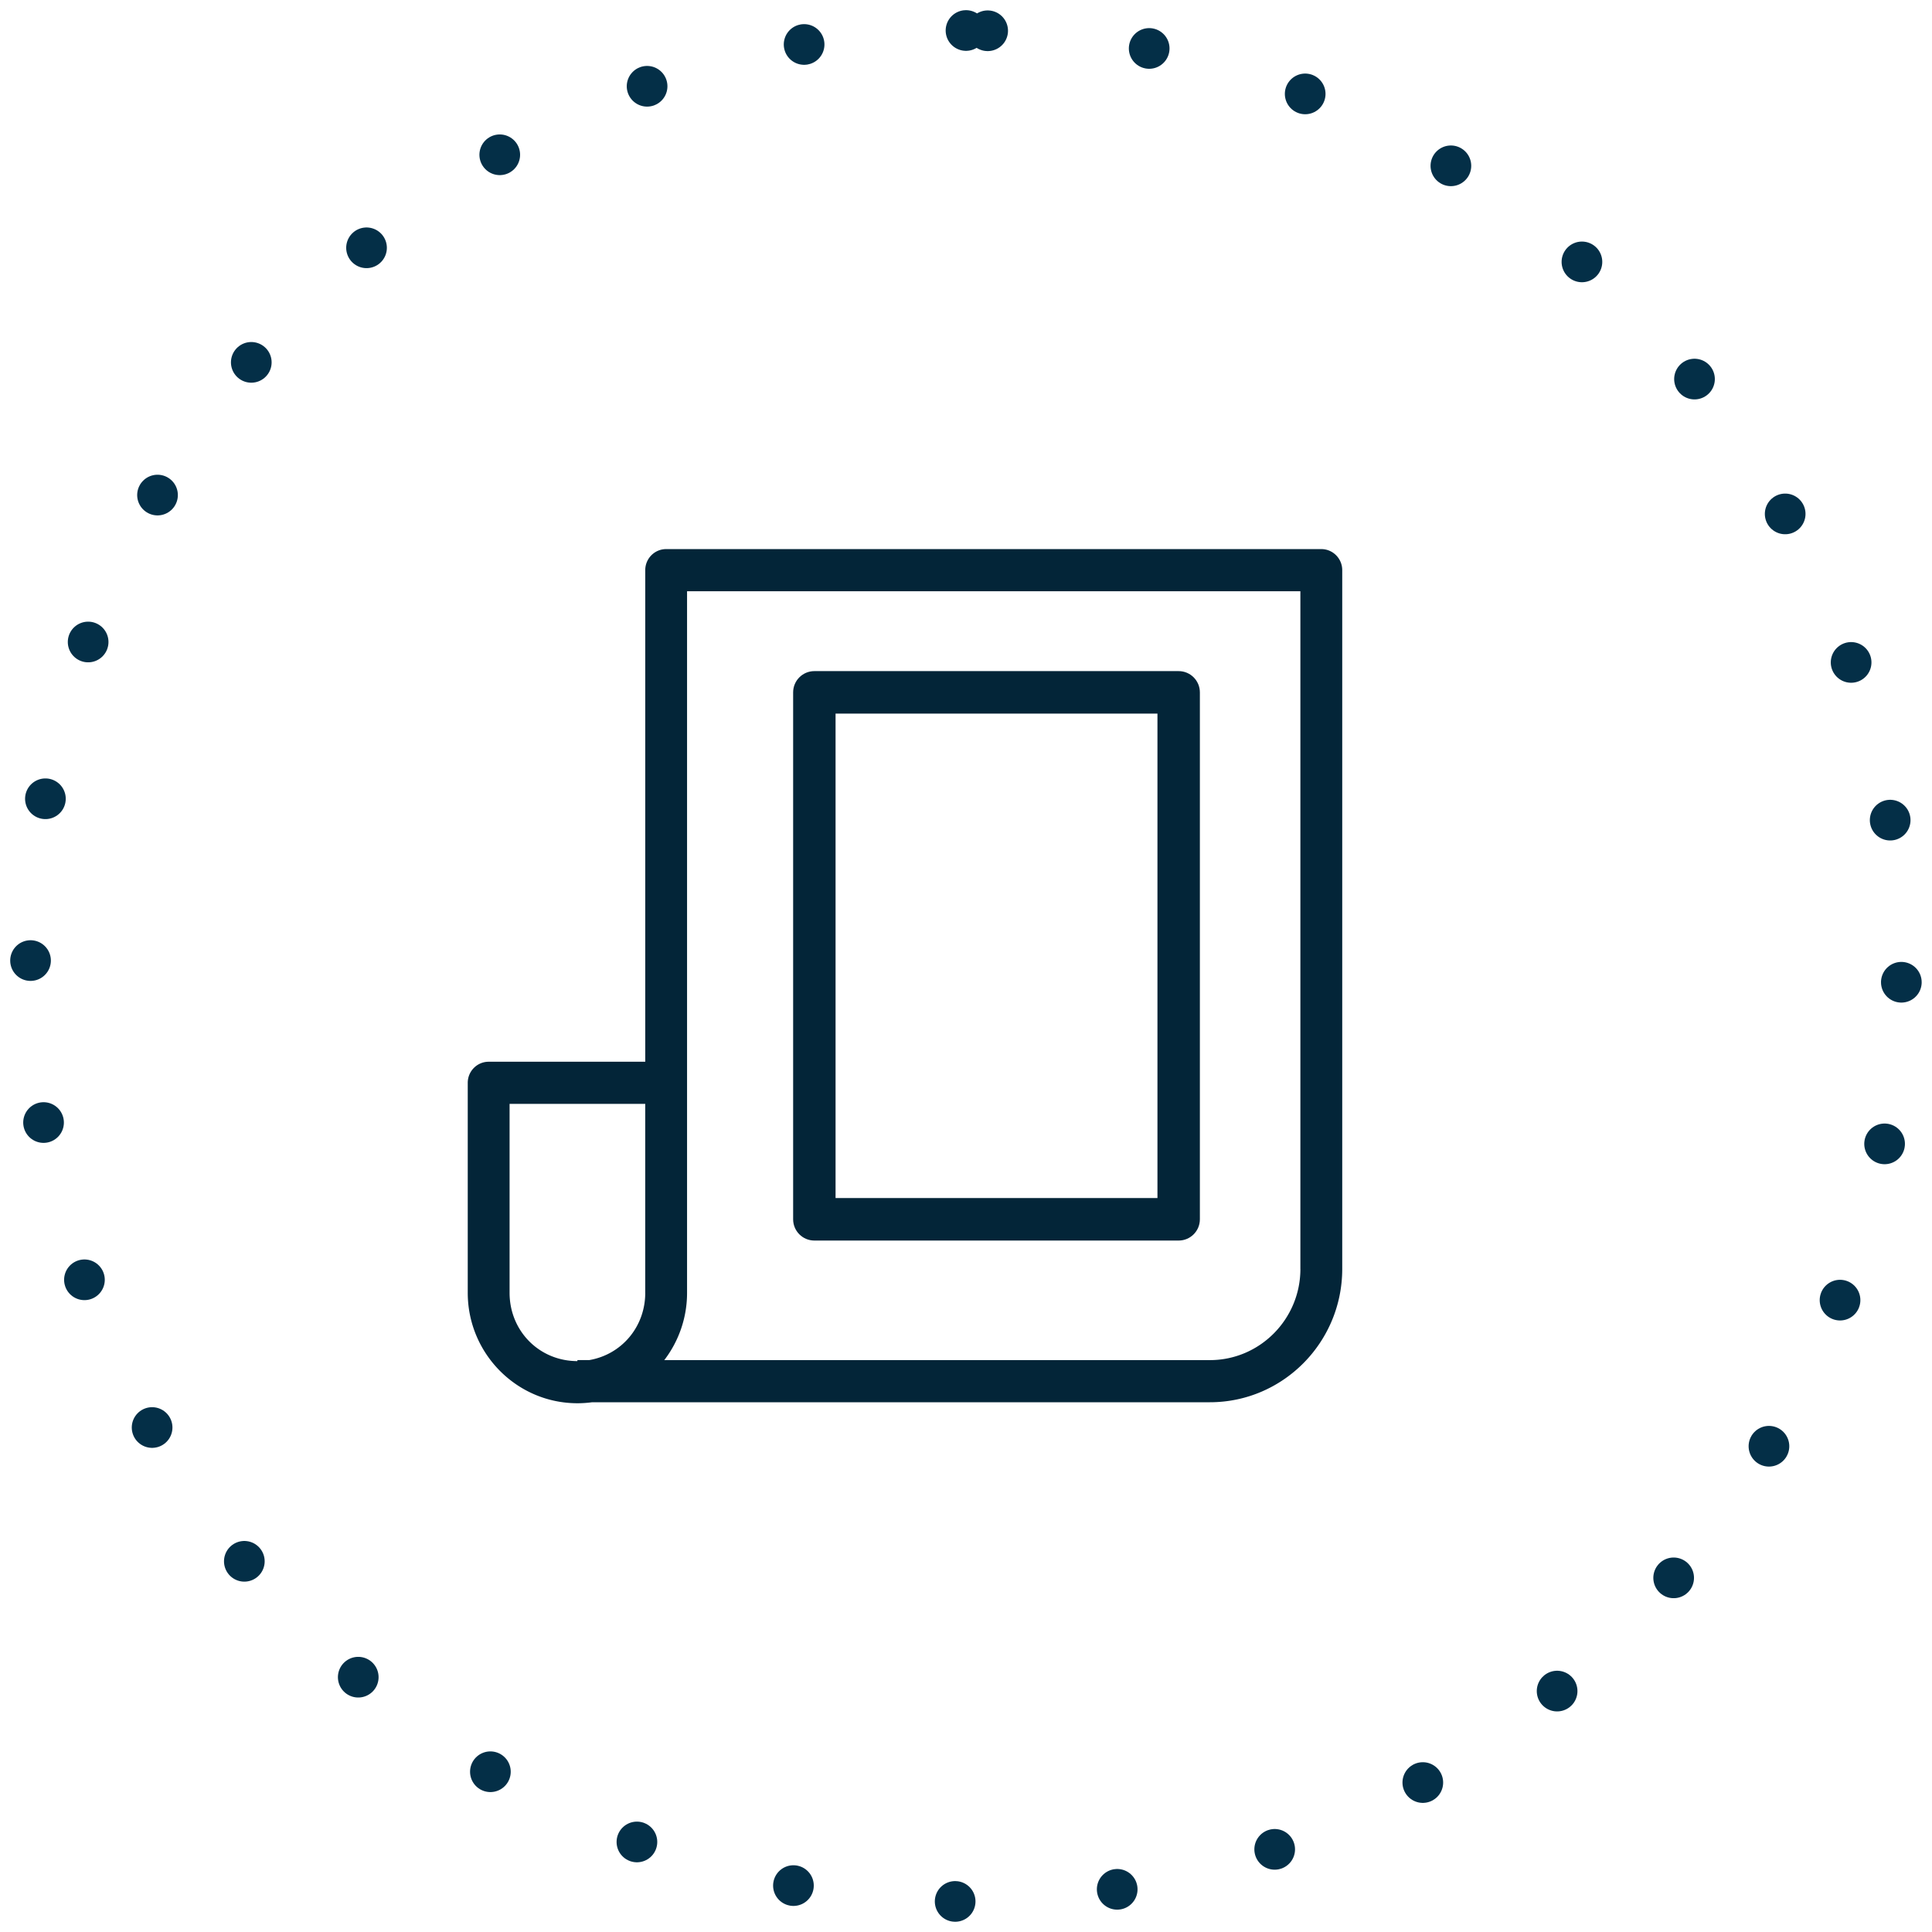
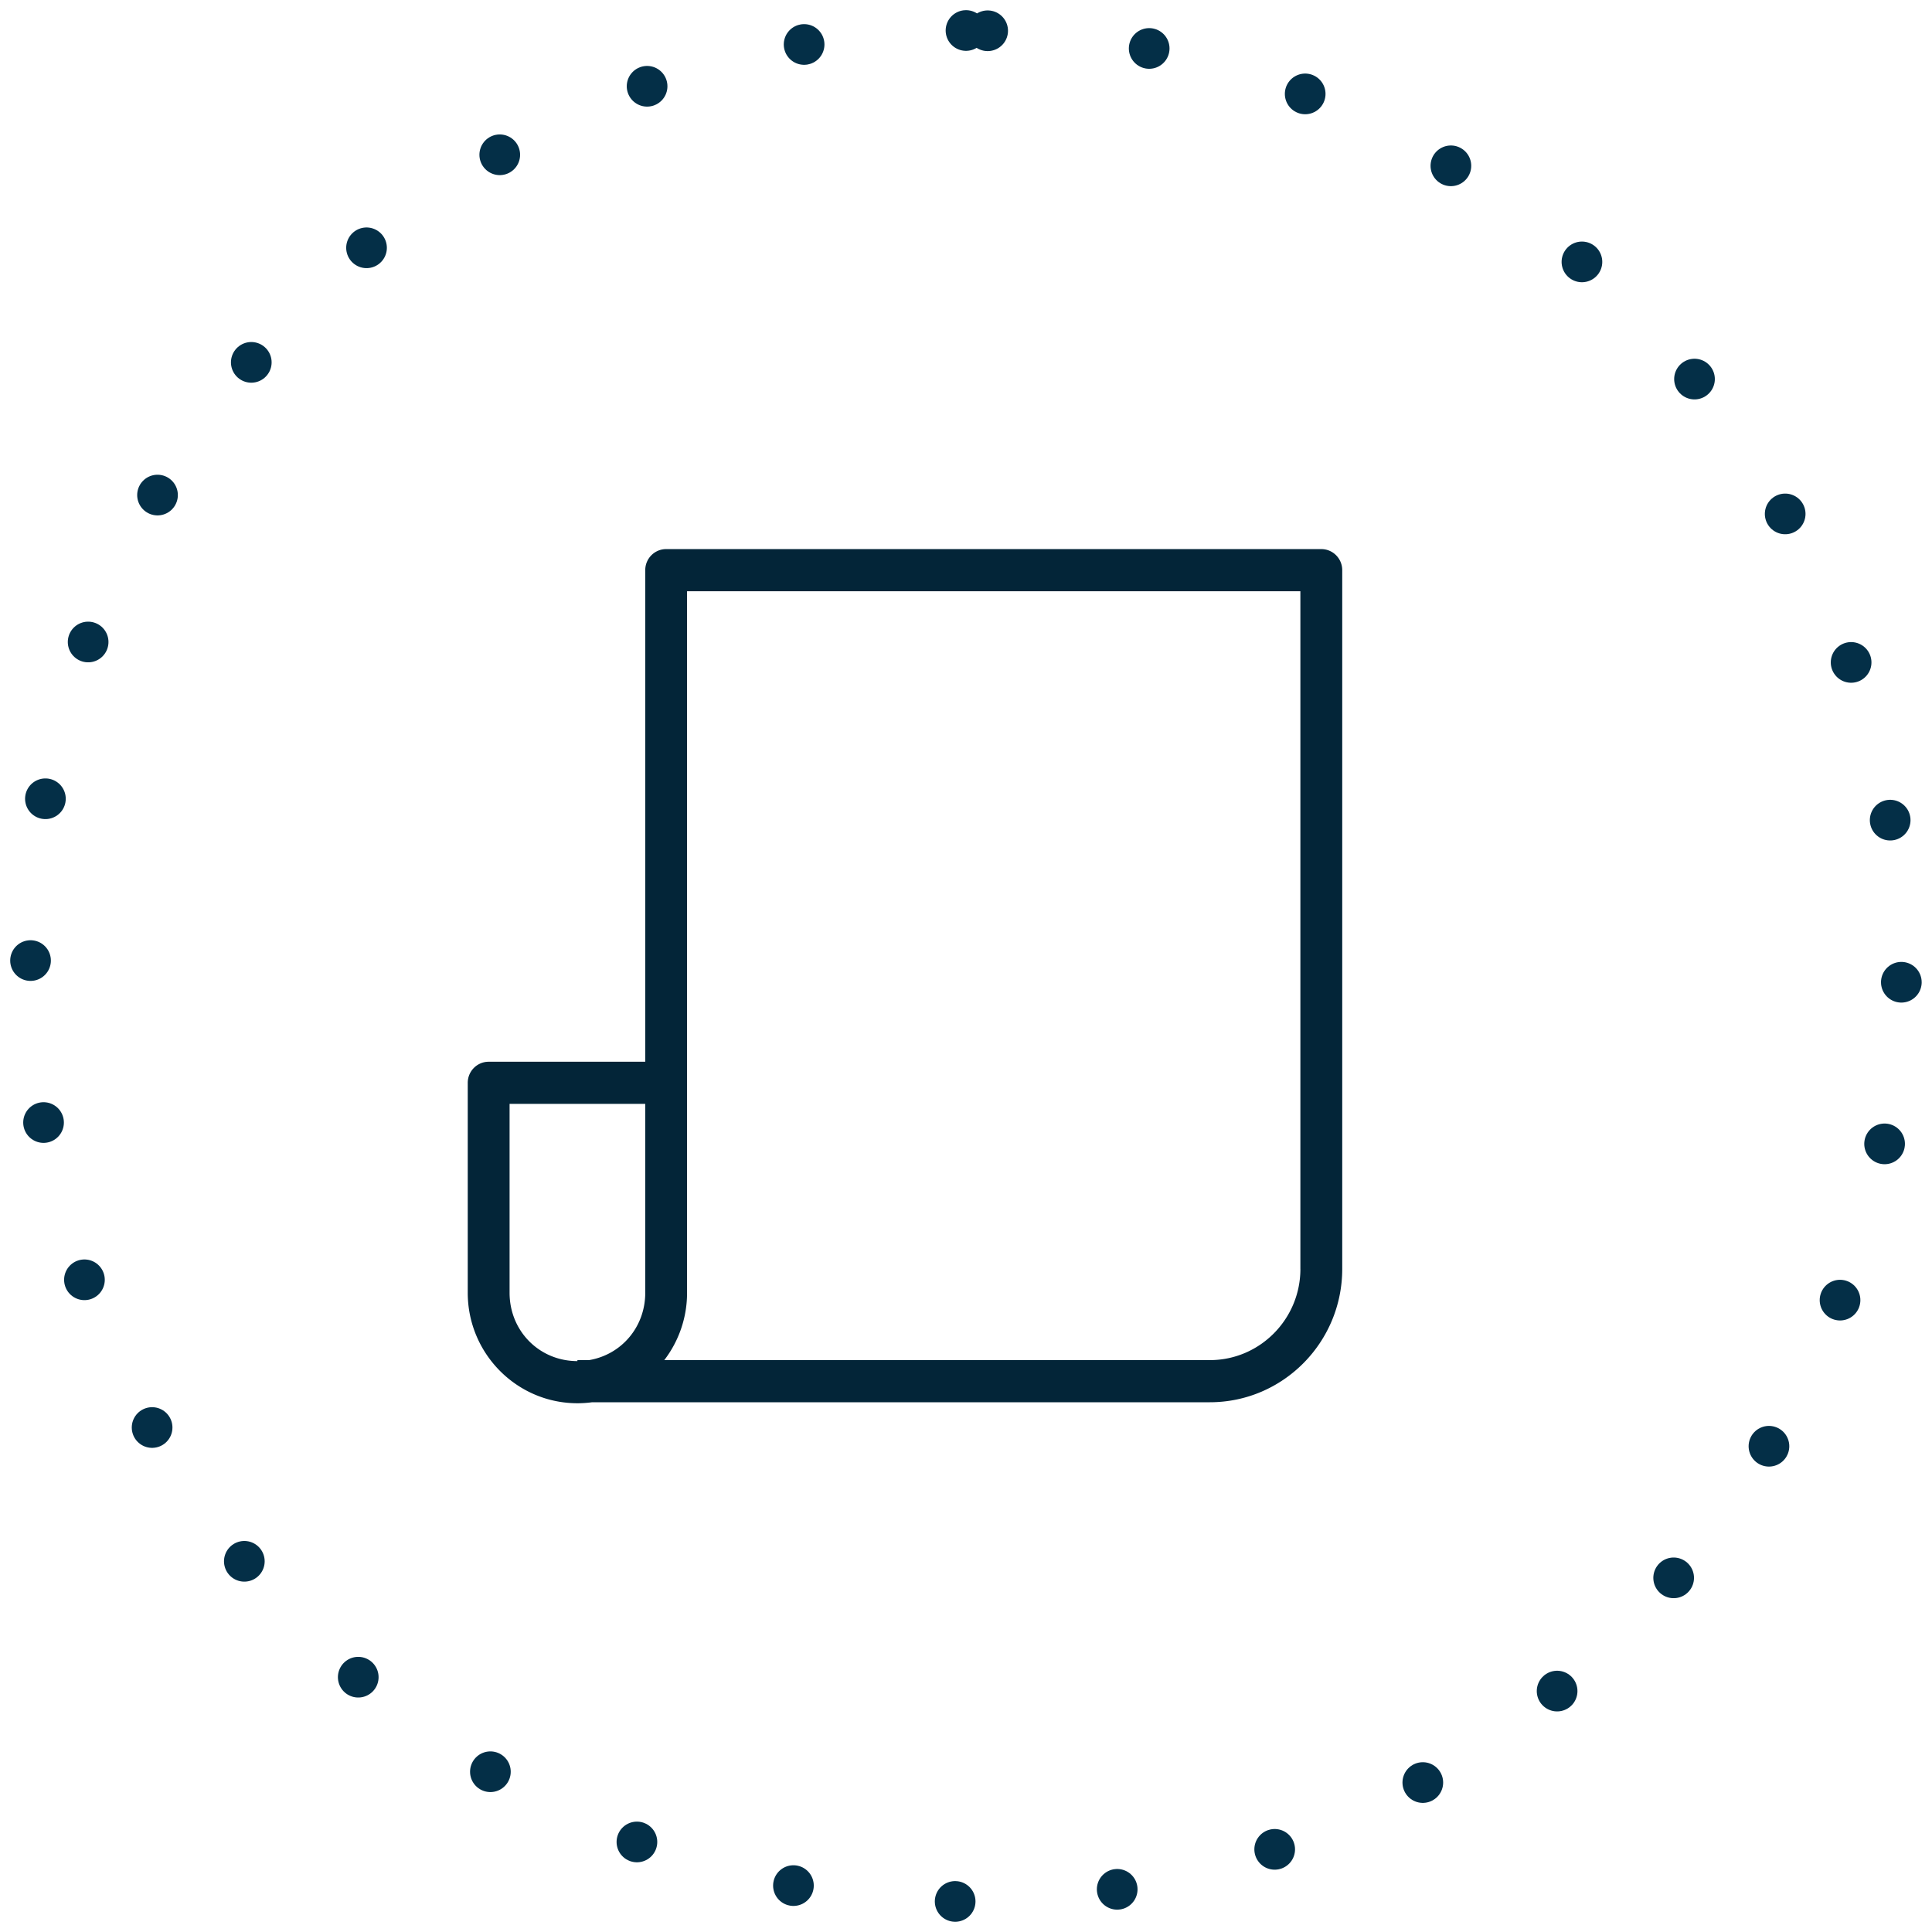
<svg xmlns="http://www.w3.org/2000/svg" xmlns:ns1="http://sodipodi.sourceforge.net/DTD/sodipodi-0.dtd" xmlns:ns2="http://www.inkscape.org/namespaces/inkscape" width="95" height="95" viewBox="0 0 95 95" version="1.1" id="svg4" ns1:docname="document.svg" ns2:version="1.1.2 (0a00cf5339, 2022-02-04)">
  <defs id="defs8" />
  <ns1:namedview id="namedview6" pagecolor="#ffffff" bordercolor="#666666" borderopacity="1.0" ns2:pageshadow="2" ns2:pageopacity="0.0" ns2:pagecheckerboard="0" showgrid="false" ns2:zoom="4.3684211" ns2:cx="23.120482" ns2:cy="46.469879" ns2:window-width="1920" ns2:window-height="1012" ns2:window-x="1440" ns2:window-y="40" ns2:window-maximized="1" ns2:current-layer="layer2" />
  <path d="M47.5 1.5c-25.405 0-46 20.595-46 46s20.595 46 46 46 46-20.595 46-46-20.595-46-46-46z" stroke="#042F47" stroke-width="2" fill="none" fill-rule="evenodd" stroke-dasharray="0,8" stroke-linecap="round" stroke-linejoin="round" id="path2" />
  <g ns2:groupmode="layer" id="layer2" ns2:label="Layer 1">
    <g fill="#032538" fill-rule="nonzero" id="g6" transform="translate(23,27)">
-       <path d="M 17.043,34 H 34.957 C 35.533,34 36,33.532 36,32.955 V 7.045 C 36,6.468 35.533,6 34.957,6 H 17.043 C 16.467,6 16,6.468 16,7.045 v 25.91 C 16,33.532 16.467,34 17.043,34 Z M 18.086,8.09 H 33.914 V 31.91 H 18.086 Z" id="path2-3" />
      <path d="M 43,1.036 C 43,0.464 42.54,0 41.971,0 H 9.756 C 9.188,0 8.728,0.464 8.728,1.036 v 24.172 h -7.7 C 0.461,25.208 0,25.672 0,26.244 V 36.568 C 0,39.563 2.42,42 5.392,42 5.638,42 5.88,41.983 6.117,41.951 h 30.375 c 3.589,0 6.508,-2.94 6.508,-6.556 z M 8.728,36.568 c 0,1.683 -1.17,3.04 -2.754,3.31 H 5.392 v 0.05 c -1.87,0 -3.335,-1.476 -3.335,-3.36 V 27.28 h 6.67 v 9.288 z m 32.215,-1.173 c 0,2.472 -1.997,4.484 -4.45,4.484 H 9.664 a 5.431,5.431 0 0 0 1.12,-3.311 V 2.073 h 30.158 v 33.322 z" id="path4" />
    </g>
  </g>
</svg>